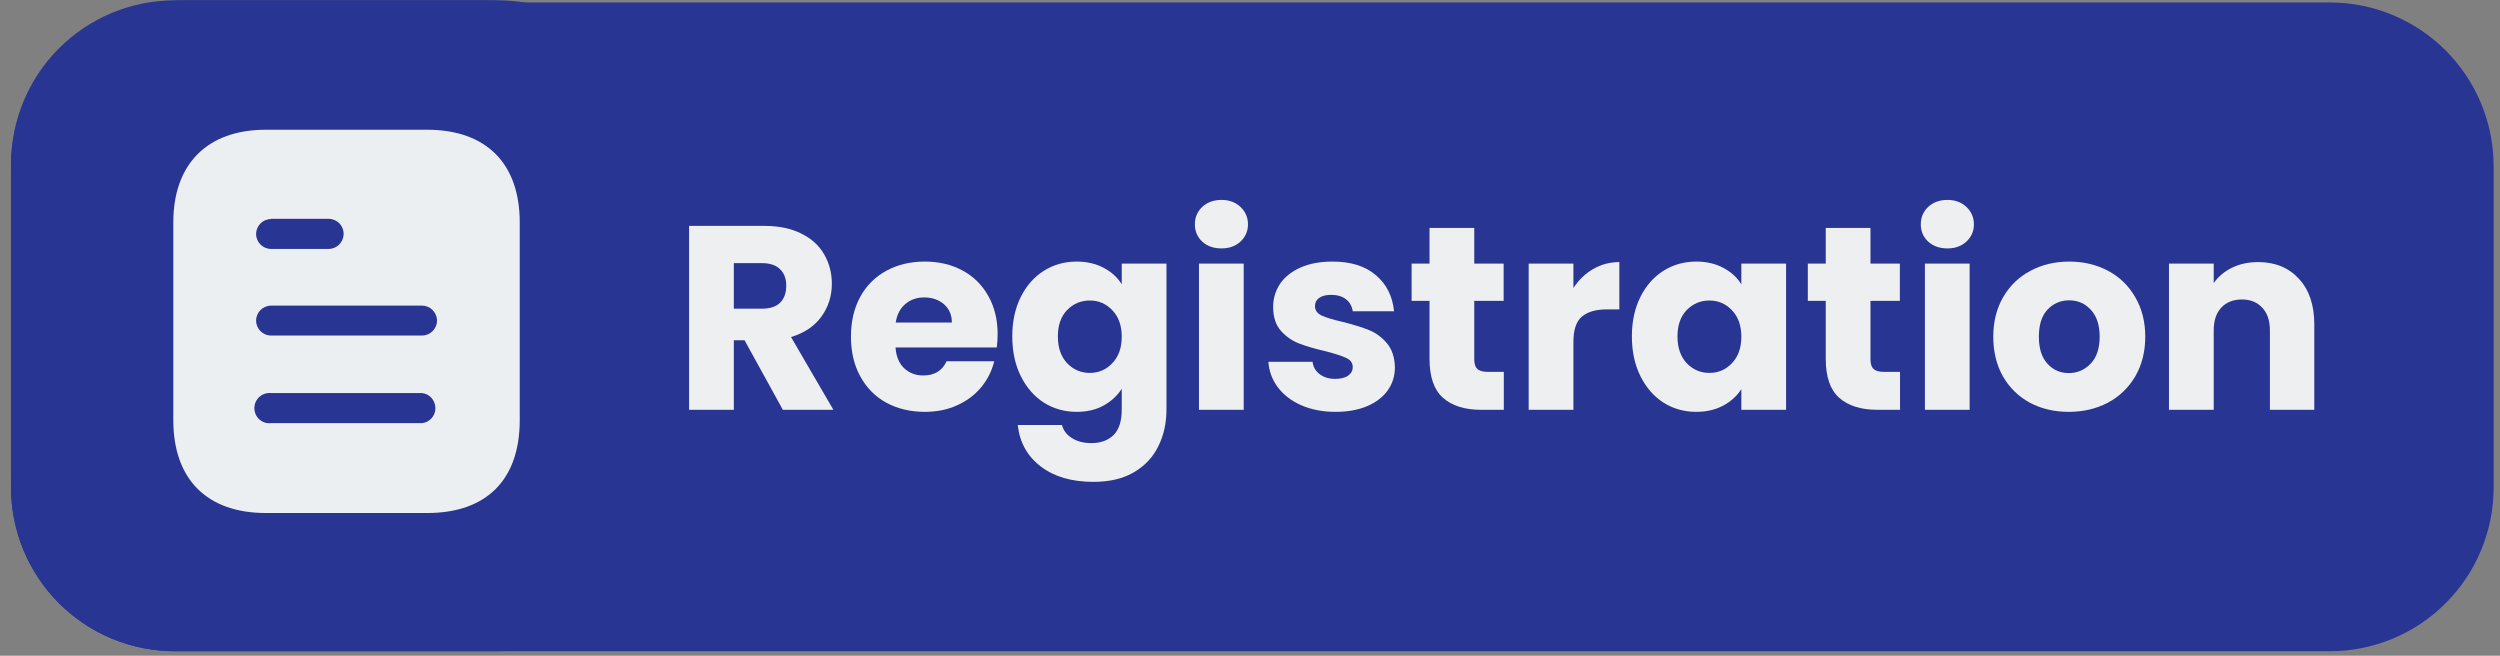
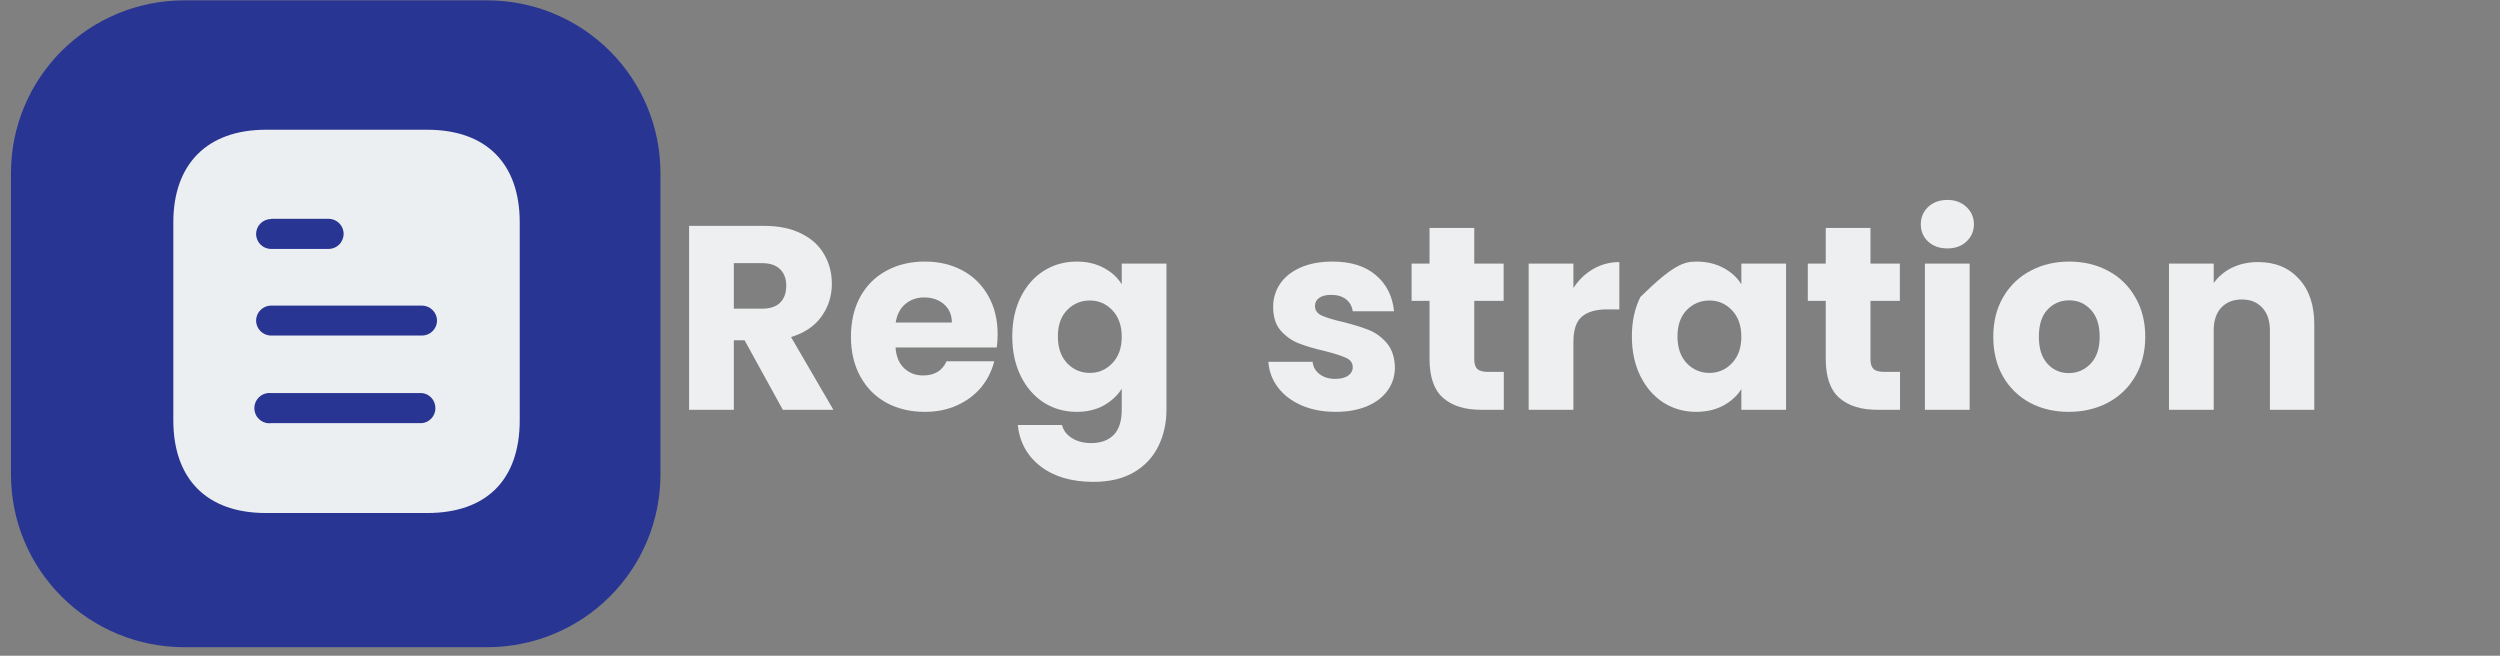
<svg xmlns="http://www.w3.org/2000/svg" version="1.0" preserveAspectRatio="xMidYMid meet" height="80" viewBox="0 0 228.75 60" zoomAndPan="magnify" width="305">
  <rect x="0" y="0" width="228.75" height="60" fill="#808080" stroke="none" />
  <defs>
    <g />
    <clipPath id="f00889e9e7">
      <path clip-rule="nonzero" d="M 1.008 0.227 L 228.234 0.227 L 228.234 59.586 L 1.008 59.586 Z M 1.008 0.227" />
    </clipPath>
    <clipPath id="0138338521">
      <path clip-rule="nonzero" d="M 15.992 0.227 L 213.184 0.227 C 217.156 0.227 220.969 1.805 223.777 4.617 C 226.586 7.426 228.168 11.238 228.168 15.211 L 228.168 44.602 C 228.168 48.574 226.586 52.387 223.777 55.195 C 220.969 58.008 217.156 59.586 213.184 59.586 L 15.992 59.586 C 12.016 59.586 8.207 58.008 5.395 55.195 C 2.586 52.387 1.008 48.574 1.008 44.602 L 1.008 15.211 C 1.008 11.238 2.586 7.426 5.395 4.617 C 8.207 1.805 12.016 0.227 15.992 0.227 Z M 15.992 0.227" />
    </clipPath>
    <clipPath id="899579162a">
      <path clip-rule="nonzero" d="M 0.008 0.227 L 227.23 0.227 L 227.23 59.586 L 0.008 59.586 Z M 0.008 0.227" />
    </clipPath>
    <clipPath id="dc4a80fcab">
      <path clip-rule="nonzero" d="M 14.992 0.227 L 212.184 0.227 C 216.156 0.227 219.969 1.805 222.777 4.617 C 225.586 7.426 227.168 11.238 227.168 15.211 L 227.168 44.602 C 227.168 48.574 225.586 52.387 222.777 55.195 C 219.969 58.008 216.156 59.586 212.184 59.586 L 14.992 59.586 C 11.016 59.586 7.207 58.008 4.395 55.195 C 1.586 52.387 0.008 48.574 0.008 44.602 L 0.008 15.211 C 0.008 11.238 1.586 7.426 4.395 4.617 C 7.207 1.805 11.016 0.227 14.992 0.227 Z M 14.992 0.227" />
    </clipPath>
    <clipPath id="2a08970fe4">
      <rect height="60" y="0" width="228" x="0" />
    </clipPath>
    <clipPath id="316c666f24">
-       <path clip-rule="nonzero" d="M 1.008 0.031 L 60.559 0.031 L 60.559 59.586 L 1.008 59.586 Z M 1.008 0.031" />
-     </clipPath>
+       </clipPath>
    <clipPath id="d3b180b149">
      <path clip-rule="nonzero" d="M 15.992 0.031 L 45.574 0.031 C 49.551 0.031 53.359 1.613 56.172 4.422 C 58.98 7.23 60.559 11.043 60.559 15.016 L 60.559 44.602 C 60.559 48.574 58.98 52.387 56.172 55.195 C 53.359 58.008 49.551 59.586 45.574 59.586 L 15.992 59.586 C 12.016 59.586 8.207 58.008 5.395 55.195 C 2.586 52.387 1.008 48.574 1.008 44.602 L 1.008 15.016 C 1.008 11.043 2.586 7.23 5.395 4.422 C 8.207 1.613 12.016 0.031 15.992 0.031 Z M 15.992 0.031" />
    </clipPath>
    <clipPath id="dda5cb2f27">
      <path clip-rule="nonzero" d="M 0.008 0.031 L 59.559 0.031 L 59.559 59.586 L 0.008 59.586 Z M 0.008 0.031" />
    </clipPath>
    <clipPath id="12167fd731">
      <path clip-rule="nonzero" d="M 14.992 0.031 L 44.574 0.031 C 48.551 0.031 52.359 1.613 55.172 4.422 C 57.98 7.23 59.559 11.043 59.559 15.016 L 59.559 44.602 C 59.559 48.574 57.98 52.387 55.172 55.195 C 52.359 58.008 48.551 59.586 44.574 59.586 L 14.992 59.586 C 11.016 59.586 7.207 58.008 4.395 55.195 C 1.586 52.387 0.008 48.574 0.008 44.602 L 0.008 15.016 C 0.008 11.043 1.586 7.23 4.395 4.422 C 7.207 1.613 11.016 0.031 14.992 0.031 Z M 14.992 0.031" />
    </clipPath>
    <clipPath id="32ca9f5aaa">
      <rect height="60" y="0" width="60" x="0" />
    </clipPath>
    <clipPath id="3e27817e36">
      <path clip-rule="nonzero" d="M 1 0.031 L 61 0.031 L 61 59.219 L 1 59.219 Z M 1 0.031" />
    </clipPath>
  </defs>
  <g clip-path="url(#f00889e9e7)">
    <g clip-path="url(#0138338521)">
      <g transform="matrix(1, 0, 0, 1, 1, -0)">
        <g clip-path="url(#2a08970fe4)">
          <g clip-path="url(#899579162a)">
            <g clip-path="url(#dc4a80fcab)">
-               <path fill-rule="nonzero" fill-opacity="1" d="M 0.008 0.227 L 227.234 0.227 L 227.234 59.586 L 0.008 59.586 Z M 0.008 0.227" fill="#283593" />
-             </g>
+               </g>
          </g>
        </g>
      </g>
    </g>
  </g>
  <g clip-path="url(#316c666f24)">
    <g clip-path="url(#d3b180b149)">
      <g transform="matrix(1, 0, 0, 1, 1, -0)">
        <g clip-path="url(#32ca9f5aaa)">
          <g clip-path="url(#dda5cb2f27)">
            <g clip-path="url(#12167fd731)">
              <path fill-rule="nonzero" fill-opacity="1" d="M 0.008 0.031 L 59.559 0.031 L 59.559 59.586 L 0.008 59.586 Z M 0.008 0.031" fill="#283593" />
            </g>
          </g>
        </g>
      </g>
    </g>
  </g>
  <g clip-path="url(#3e27817e36)">
    <path fill-rule="nonzero" fill-opacity="1" d="M 16.852 0.031 L 44.582 0.031 C 45.102 0.031 45.617 0.059 46.137 0.109 C 46.652 0.16 47.164 0.234 47.672 0.336 C 48.184 0.438 48.684 0.562 49.184 0.711 C 49.68 0.863 50.168 1.035 50.645 1.234 C 51.125 1.434 51.594 1.652 52.051 1.895 C 52.508 2.141 52.953 2.406 53.387 2.691 C 53.816 2.98 54.234 3.289 54.633 3.617 C 55.035 3.941 55.422 4.289 55.785 4.656 C 56.152 5.02 56.504 5.402 56.832 5.805 C 57.16 6.203 57.469 6.617 57.758 7.047 C 58.047 7.477 58.312 7.918 58.559 8.375 C 58.801 8.832 59.023 9.297 59.223 9.777 C 59.422 10.254 59.594 10.738 59.746 11.234 C 59.898 11.73 60.023 12.23 60.125 12.738 C 60.227 13.242 60.301 13.754 60.352 14.27 C 60.402 14.781 60.43 15.297 60.43 15.816 L 60.43 43.434 C 60.43 43.953 60.402 44.469 60.352 44.98 C 60.301 45.496 60.227 46.008 60.125 46.516 C 60.023 47.02 59.898 47.523 59.746 48.016 C 59.594 48.512 59.422 48.996 59.223 49.477 C 59.023 49.953 58.801 50.418 58.559 50.875 C 58.312 51.332 58.047 51.773 57.758 52.203 C 57.469 52.633 57.16 53.047 56.832 53.449 C 56.504 53.848 56.152 54.23 55.785 54.594 C 55.422 54.961 55.035 55.309 54.633 55.637 C 54.234 55.965 53.816 56.27 53.387 56.559 C 52.953 56.844 52.508 57.109 52.051 57.355 C 51.594 57.598 51.125 57.82 50.645 58.016 C 50.168 58.215 49.68 58.387 49.184 58.539 C 48.684 58.688 48.184 58.812 47.672 58.914 C 47.164 59.016 46.652 59.09 46.137 59.141 C 45.617 59.191 45.102 59.219 44.582 59.219 L 16.852 59.219 C 16.332 59.219 15.812 59.191 15.297 59.141 C 14.781 59.09 14.27 59.016 13.758 58.914 C 13.25 58.812 12.746 58.688 12.25 58.539 C 11.754 58.387 11.266 58.215 10.785 58.016 C 10.309 57.82 9.84 57.598 9.383 57.355 C 8.922 57.109 8.48 56.844 8.047 56.559 C 7.617 56.27 7.199 55.965 6.797 55.637 C 6.398 55.309 6.012 54.961 5.645 54.594 C 5.277 54.23 4.93 53.848 4.602 53.449 C 4.273 53.047 3.965 52.633 3.676 52.203 C 3.387 51.773 3.121 51.332 2.875 50.875 C 2.633 50.418 2.41 49.953 2.211 49.477 C 2.012 48.996 1.836 48.512 1.688 48.016 C 1.535 47.523 1.41 47.02 1.309 46.516 C 1.207 46.008 1.133 45.496 1.082 44.98 C 1.031 44.469 1.004 43.953 1.004 43.434 L 1.004 15.816 C 1.004 15.297 1.031 14.781 1.082 14.27 C 1.133 13.754 1.207 13.242 1.309 12.738 C 1.41 12.23 1.535 11.73 1.688 11.234 C 1.836 10.738 2.012 10.254 2.211 9.777 C 2.41 9.297 2.633 8.832 2.875 8.375 C 3.121 7.918 3.387 7.477 3.676 7.047 C 3.965 6.617 4.273 6.203 4.602 5.805 C 4.93 5.402 5.277 5.02 5.645 4.656 C 6.012 4.289 6.398 3.941 6.797 3.617 C 7.199 3.289 7.617 2.98 8.047 2.691 C 8.48 2.406 8.922 2.141 9.383 1.895 C 9.84 1.652 10.309 1.434 10.785 1.234 C 11.266 1.035 11.754 0.863 12.25 0.711 C 12.746 0.562 13.25 0.438 13.758 0.336 C 14.27 0.234 14.781 0.16 15.297 0.109 C 15.812 0.059 16.332 0.031 16.852 0.031 Z M 16.852 0.031" fill="#283593" />
  </g>
  <path fill-rule="nonzero" fill-opacity="1" d="M 39.086 11.871 C 44.523 11.871 47.555 14.992 47.555 20.34 L 47.555 38.453 C 47.555 43.891 44.523 46.941 39.086 46.941 L 24.328 46.941 C 18.977 46.941 15.859 43.891 15.859 38.453 L 15.859 20.34 C 15.859 14.992 18.977 11.871 24.328 11.871 Z M 24.805 35.965 C 24.277 35.914 23.766 36.156 23.484 36.613 C 23.203 37.051 23.203 37.629 23.484 38.086 C 23.766 38.523 24.277 38.789 24.805 38.719 L 38.609 38.719 C 39.312 38.648 39.84 38.051 39.84 37.352 C 39.84 36.633 39.312 36.035 38.609 35.965 Z M 38.609 27.965 L 24.805 27.965 C 24.047 27.965 23.434 28.582 23.434 29.336 C 23.434 30.09 24.047 30.703 24.805 30.703 L 38.609 30.703 C 39.367 30.703 39.984 30.09 39.984 29.336 C 39.984 28.582 39.367 27.965 38.609 27.965 Z M 30.066 20.023 L 24.805 20.023 L 24.805 20.043 C 24.047 20.043 23.434 20.656 23.434 21.41 C 23.434 22.164 24.047 22.777 24.805 22.777 L 30.066 22.777 C 30.828 22.777 31.441 22.164 31.441 21.391 C 31.441 20.637 30.828 20.023 30.066 20.023 Z M 30.066 20.023" fill="#eceff1" />
  <g fill-opacity="1" fill="#edeff1">
    <g transform="translate(61.567, 37.496)">
      <g>
        <path d="M 10.062 0 L 6.562 -6.359 L 5.578 -6.359 L 5.578 0 L 1.484 0 L 1.484 -16.828 L 8.359 -16.828 C 9.691 -16.828 10.82 -16.594 11.75 -16.125 C 12.688 -15.664 13.383 -15.031 13.844 -14.219 C 14.312 -13.414 14.547 -12.52 14.547 -11.531 C 14.547 -10.406 14.227 -9.406 13.594 -8.531 C 12.969 -7.656 12.039 -7.031 10.812 -6.656 L 14.688 0 Z M 5.578 -9.25 L 8.125 -9.25 C 8.875 -9.25 9.438 -9.43 9.812 -9.797 C 10.188 -10.172 10.375 -10.691 10.375 -11.359 C 10.375 -11.992 10.188 -12.492 9.812 -12.859 C 9.438 -13.234 8.875 -13.422 8.125 -13.422 L 5.578 -13.422 Z M 5.578 -9.25" />
      </g>
    </g>
  </g>
  <g fill-opacity="1" fill="#edeff1">
    <g transform="translate(77.19, 37.496)">
      <g>
        <path d="M 14.094 -6.906 C 14.094 -6.52 14.066 -6.117 14.016 -5.703 L 4.75 -5.703 C 4.812 -4.867 5.078 -4.234 5.547 -3.797 C 6.016 -3.359 6.594 -3.141 7.281 -3.141 C 8.312 -3.141 9.023 -3.57 9.422 -4.438 L 13.781 -4.438 C 13.562 -3.551 13.16 -2.754 12.578 -2.047 C 11.992 -1.348 11.258 -0.801 10.375 -0.406 C 9.5 -0.008 8.52 0.188 7.438 0.188 C 6.125 0.188 4.953 -0.086 3.922 -0.641 C 2.898 -1.203 2.102 -2.004 1.531 -3.047 C 0.957 -4.086 0.672 -5.301 0.672 -6.688 C 0.672 -8.07 0.953 -9.285 1.516 -10.328 C 2.086 -11.367 2.883 -12.164 3.906 -12.719 C 4.926 -13.281 6.102 -13.562 7.438 -13.562 C 8.727 -13.562 9.875 -13.289 10.875 -12.75 C 11.883 -12.207 12.672 -11.43 13.234 -10.422 C 13.805 -9.422 14.094 -8.25 14.094 -6.906 Z M 9.906 -7.984 C 9.906 -8.68 9.664 -9.238 9.188 -9.656 C 8.707 -10.07 8.102 -10.281 7.375 -10.281 C 6.695 -10.281 6.117 -10.078 5.641 -9.672 C 5.172 -9.273 4.879 -8.711 4.766 -7.984 Z M 9.906 -7.984" />
      </g>
    </g>
  </g>
  <g fill-opacity="1" fill="#edeff1">
    <g transform="translate(91.951, 37.496)">
      <g>
        <path d="M 6.562 -13.562 C 7.508 -13.562 8.336 -13.367 9.047 -12.984 C 9.754 -12.609 10.301 -12.109 10.688 -11.484 L 10.688 -13.375 L 14.781 -13.375 L 14.781 -0.031 C 14.781 1.207 14.535 2.32 14.047 3.312 C 13.566 4.312 12.828 5.109 11.828 5.703 C 10.828 6.297 9.582 6.594 8.094 6.594 C 6.113 6.594 4.508 6.125 3.281 5.188 C 2.051 4.25 1.348 2.984 1.172 1.391 L 5.219 1.391 C 5.352 1.898 5.66 2.301 6.141 2.594 C 6.617 2.895 7.207 3.047 7.906 3.047 C 8.758 3.047 9.438 2.801 9.938 2.312 C 10.438 1.82 10.688 1.039 10.688 -0.031 L 10.688 -1.922 C 10.289 -1.297 9.738 -0.785 9.031 -0.391 C 8.332 -0.004 7.508 0.188 6.562 0.188 C 5.457 0.188 4.457 -0.094 3.562 -0.656 C 2.676 -1.227 1.973 -2.035 1.453 -3.078 C 0.93 -4.129 0.672 -5.344 0.672 -6.719 C 0.672 -8.082 0.93 -9.285 1.453 -10.328 C 1.973 -11.367 2.676 -12.164 3.562 -12.719 C 4.457 -13.281 5.457 -13.562 6.562 -13.562 Z M 10.688 -6.688 C 10.688 -7.707 10.398 -8.516 9.828 -9.109 C 9.266 -9.703 8.578 -10 7.766 -10 C 6.953 -10 6.258 -9.707 5.688 -9.125 C 5.125 -8.539 4.844 -7.738 4.844 -6.719 C 4.844 -5.688 5.125 -4.867 5.688 -4.266 C 6.258 -3.672 6.953 -3.375 7.766 -3.375 C 8.578 -3.375 9.266 -3.672 9.828 -4.266 C 10.398 -4.859 10.688 -5.664 10.688 -6.688 Z M 10.688 -6.688" />
      </g>
    </g>
  </g>
  <g fill-opacity="1" fill="#edeff1">
    <g transform="translate(108.221, 37.496)">
      <g>
-         <path d="M 3.547 -14.766 C 2.828 -14.766 2.238 -14.973 1.781 -15.391 C 1.332 -15.816 1.109 -16.344 1.109 -16.969 C 1.109 -17.602 1.332 -18.133 1.781 -18.562 C 2.238 -18.988 2.828 -19.203 3.547 -19.203 C 4.254 -19.203 4.832 -18.988 5.281 -18.562 C 5.738 -18.133 5.969 -17.602 5.969 -16.969 C 5.969 -16.344 5.738 -15.816 5.281 -15.391 C 4.832 -14.973 4.254 -14.766 3.547 -14.766 Z M 5.578 -13.375 L 5.578 0 L 1.484 0 L 1.484 -13.375 Z M 5.578 -13.375" />
-       </g>
+         </g>
    </g>
  </g>
  <g fill-opacity="1" fill="#edeff1">
    <g transform="translate(115.29, 37.496)">
      <g>
        <path d="M 6.922 0.188 C 5.754 0.188 4.711 -0.008 3.797 -0.406 C 2.891 -0.801 2.172 -1.348 1.641 -2.047 C 1.117 -2.742 0.828 -3.523 0.766 -4.391 L 4.812 -4.391 C 4.863 -3.922 5.082 -3.539 5.469 -3.25 C 5.852 -2.969 6.32 -2.828 6.875 -2.828 C 7.383 -2.828 7.781 -2.926 8.062 -3.125 C 8.344 -3.32 8.484 -3.582 8.484 -3.906 C 8.484 -4.289 8.281 -4.57 7.875 -4.75 C 7.477 -4.938 6.832 -5.145 5.938 -5.375 C 4.977 -5.594 4.18 -5.828 3.547 -6.078 C 2.91 -6.328 2.359 -6.719 1.891 -7.25 C 1.43 -7.781 1.203 -8.504 1.203 -9.422 C 1.203 -10.18 1.41 -10.879 1.828 -11.516 C 2.254 -12.148 2.879 -12.648 3.703 -13.016 C 4.523 -13.379 5.504 -13.562 6.641 -13.562 C 8.316 -13.562 9.641 -13.145 10.609 -12.312 C 11.578 -11.488 12.129 -10.391 12.266 -9.016 L 8.484 -9.016 C 8.422 -9.473 8.219 -9.836 7.875 -10.109 C 7.531 -10.379 7.078 -10.516 6.516 -10.516 C 6.035 -10.516 5.664 -10.422 5.406 -10.234 C 5.156 -10.055 5.031 -9.805 5.031 -9.484 C 5.031 -9.109 5.234 -8.82 5.641 -8.625 C 6.047 -8.438 6.68 -8.242 7.547 -8.047 C 8.535 -7.797 9.344 -7.547 9.969 -7.297 C 10.594 -7.047 11.141 -6.645 11.609 -6.094 C 12.078 -5.539 12.32 -4.805 12.344 -3.891 C 12.344 -3.098 12.125 -2.395 11.688 -1.781 C 11.25 -1.164 10.617 -0.68 9.797 -0.328 C 8.973 0.016 8.016 0.188 6.922 0.188 Z M 6.922 0.188" />
      </g>
    </g>
  </g>
  <g fill-opacity="1" fill="#edeff1">
    <g transform="translate(128.661, 37.496)">
      <g>
        <path d="M 8.938 -3.469 L 8.938 0 L 6.859 0 C 5.367 0 4.207 -0.363 3.375 -1.094 C 2.551 -1.82 2.141 -3.008 2.141 -4.656 L 2.141 -9.969 L 0.5 -9.969 L 0.5 -13.375 L 2.141 -13.375 L 2.141 -16.641 L 6.234 -16.641 L 6.234 -13.375 L 8.922 -13.375 L 8.922 -9.969 L 6.234 -9.969 L 6.234 -4.609 C 6.234 -4.203 6.328 -3.91 6.516 -3.734 C 6.711 -3.555 7.035 -3.469 7.484 -3.469 Z M 8.938 -3.469" />
      </g>
    </g>
  </g>
  <g fill-opacity="1" fill="#edeff1">
    <g transform="translate(138.389, 37.496)">
      <g>
        <path d="M 5.578 -11.141 C 6.055 -11.879 6.656 -12.457 7.375 -12.875 C 8.102 -13.301 8.906 -13.516 9.781 -13.516 L 9.781 -9.188 L 8.656 -9.188 C 7.633 -9.188 6.863 -8.961 6.344 -8.516 C 5.832 -8.078 5.578 -7.305 5.578 -6.203 L 5.578 0 L 1.484 0 L 1.484 -13.375 L 5.578 -13.375 Z M 5.578 -11.141" />
      </g>
    </g>
  </g>
  <g fill-opacity="1" fill="#edeff1">
    <g transform="translate(148.645, 37.496)">
      <g>
-         <path d="M 0.672 -6.719 C 0.672 -8.082 0.93 -9.285 1.453 -10.328 C 1.973 -11.367 2.676 -12.164 3.562 -12.719 C 4.457 -13.281 5.457 -13.562 6.562 -13.562 C 7.508 -13.562 8.336 -13.367 9.047 -12.984 C 9.754 -12.609 10.301 -12.109 10.688 -11.484 L 10.688 -13.375 L 14.781 -13.375 L 14.781 0 L 10.688 0 L 10.688 -1.891 C 10.289 -1.266 9.734 -0.758 9.016 -0.375 C 8.305 0 7.484 0.188 6.547 0.188 C 5.453 0.188 4.457 -0.094 3.562 -0.656 C 2.676 -1.227 1.973 -2.035 1.453 -3.078 C 0.93 -4.129 0.672 -5.344 0.672 -6.719 Z M 10.688 -6.688 C 10.688 -7.707 10.398 -8.516 9.828 -9.109 C 9.266 -9.703 8.578 -10 7.766 -10 C 6.953 -10 6.258 -9.707 5.688 -9.125 C 5.125 -8.539 4.844 -7.738 4.844 -6.719 C 4.844 -5.688 5.125 -4.867 5.688 -4.266 C 6.258 -3.672 6.953 -3.375 7.766 -3.375 C 8.578 -3.375 9.266 -3.672 9.828 -4.266 C 10.398 -4.859 10.688 -5.664 10.688 -6.688 Z M 10.688 -6.688" />
+         <path d="M 0.672 -6.719 C 0.672 -8.082 0.93 -9.285 1.453 -10.328 C 4.457 -13.281 5.457 -13.562 6.562 -13.562 C 7.508 -13.562 8.336 -13.367 9.047 -12.984 C 9.754 -12.609 10.301 -12.109 10.688 -11.484 L 10.688 -13.375 L 14.781 -13.375 L 14.781 0 L 10.688 0 L 10.688 -1.891 C 10.289 -1.266 9.734 -0.758 9.016 -0.375 C 8.305 0 7.484 0.188 6.547 0.188 C 5.453 0.188 4.457 -0.094 3.562 -0.656 C 2.676 -1.227 1.973 -2.035 1.453 -3.078 C 0.93 -4.129 0.672 -5.344 0.672 -6.719 Z M 10.688 -6.688 C 10.688 -7.707 10.398 -8.516 9.828 -9.109 C 9.266 -9.703 8.578 -10 7.766 -10 C 6.953 -10 6.258 -9.707 5.688 -9.125 C 5.125 -8.539 4.844 -7.738 4.844 -6.719 C 4.844 -5.688 5.125 -4.867 5.688 -4.266 C 6.258 -3.672 6.953 -3.375 7.766 -3.375 C 8.578 -3.375 9.266 -3.672 9.828 -4.266 C 10.398 -4.859 10.688 -5.664 10.688 -6.688 Z M 10.688 -6.688" />
      </g>
    </g>
  </g>
  <g fill-opacity="1" fill="#edeff1">
    <g transform="translate(164.915, 37.496)">
      <g>
        <path d="M 8.938 -3.469 L 8.938 0 L 6.859 0 C 5.367 0 4.207 -0.363 3.375 -1.094 C 2.551 -1.82 2.141 -3.008 2.141 -4.656 L 2.141 -9.969 L 0.5 -9.969 L 0.5 -13.375 L 2.141 -13.375 L 2.141 -16.641 L 6.234 -16.641 L 6.234 -13.375 L 8.922 -13.375 L 8.922 -9.969 L 6.234 -9.969 L 6.234 -4.609 C 6.234 -4.203 6.328 -3.91 6.516 -3.734 C 6.711 -3.555 7.035 -3.469 7.484 -3.469 Z M 8.938 -3.469" />
      </g>
    </g>
  </g>
  <g fill-opacity="1" fill="#edeff1">
    <g transform="translate(174.644, 37.496)">
      <g>
        <path d="M 3.547 -14.766 C 2.828 -14.766 2.238 -14.973 1.781 -15.391 C 1.332 -15.816 1.109 -16.344 1.109 -16.969 C 1.109 -17.602 1.332 -18.133 1.781 -18.562 C 2.238 -18.988 2.828 -19.203 3.547 -19.203 C 4.254 -19.203 4.832 -18.988 5.281 -18.562 C 5.738 -18.133 5.969 -17.602 5.969 -16.969 C 5.969 -16.344 5.738 -15.816 5.281 -15.391 C 4.832 -14.973 4.254 -14.766 3.547 -14.766 Z M 5.578 -13.375 L 5.578 0 L 1.484 0 L 1.484 -13.375 Z M 5.578 -13.375" />
      </g>
    </g>
  </g>
  <g fill-opacity="1" fill="#edeff1">
    <g transform="translate(181.713, 37.496)">
      <g>
        <path d="M 7.578 0.188 C 6.266 0.188 5.082 -0.086 4.031 -0.641 C 2.988 -1.203 2.164 -2.004 1.562 -3.047 C 0.969 -4.086 0.672 -5.301 0.672 -6.688 C 0.672 -8.062 0.973 -9.27 1.578 -10.312 C 2.191 -11.363 3.023 -12.164 4.078 -12.719 C 5.129 -13.281 6.312 -13.562 7.625 -13.562 C 8.938 -13.562 10.117 -13.281 11.172 -12.719 C 12.223 -12.164 13.051 -11.363 13.656 -10.312 C 14.27 -9.27 14.578 -8.062 14.578 -6.688 C 14.578 -5.312 14.27 -4.098 13.656 -3.047 C 13.039 -2.004 12.203 -1.203 11.141 -0.641 C 10.078 -0.086 8.891 0.188 7.578 0.188 Z M 7.578 -3.359 C 8.359 -3.359 9.023 -3.645 9.578 -4.219 C 10.129 -4.789 10.406 -5.613 10.406 -6.688 C 10.406 -7.758 10.133 -8.582 9.594 -9.156 C 9.062 -9.727 8.406 -10.016 7.625 -10.016 C 6.82 -10.016 6.156 -9.727 5.625 -9.156 C 5.102 -8.594 4.844 -7.77 4.844 -6.688 C 4.844 -5.613 5.102 -4.789 5.625 -4.219 C 6.145 -3.645 6.797 -3.359 7.578 -3.359 Z M 7.578 -3.359" />
      </g>
    </g>
  </g>
  <g fill-opacity="1" fill="#edeff1">
    <g transform="translate(196.977, 37.496)">
      <g>
        <path d="M 9.641 -13.516 C 11.203 -13.516 12.445 -13.004 13.375 -11.984 C 14.312 -10.973 14.781 -9.582 14.781 -7.812 L 14.781 0 L 10.719 0 L 10.719 -7.266 C 10.719 -8.16 10.484 -8.852 10.016 -9.344 C 9.555 -9.844 8.938 -10.094 8.156 -10.094 C 7.363 -10.094 6.734 -9.844 6.266 -9.344 C 5.805 -8.852 5.578 -8.16 5.578 -7.266 L 5.578 0 L 1.484 0 L 1.484 -13.375 L 5.578 -13.375 L 5.578 -11.594 C 5.992 -12.188 6.551 -12.656 7.25 -13 C 7.957 -13.344 8.754 -13.516 9.641 -13.516 Z M 9.641 -13.516" />
      </g>
    </g>
  </g>
</svg>